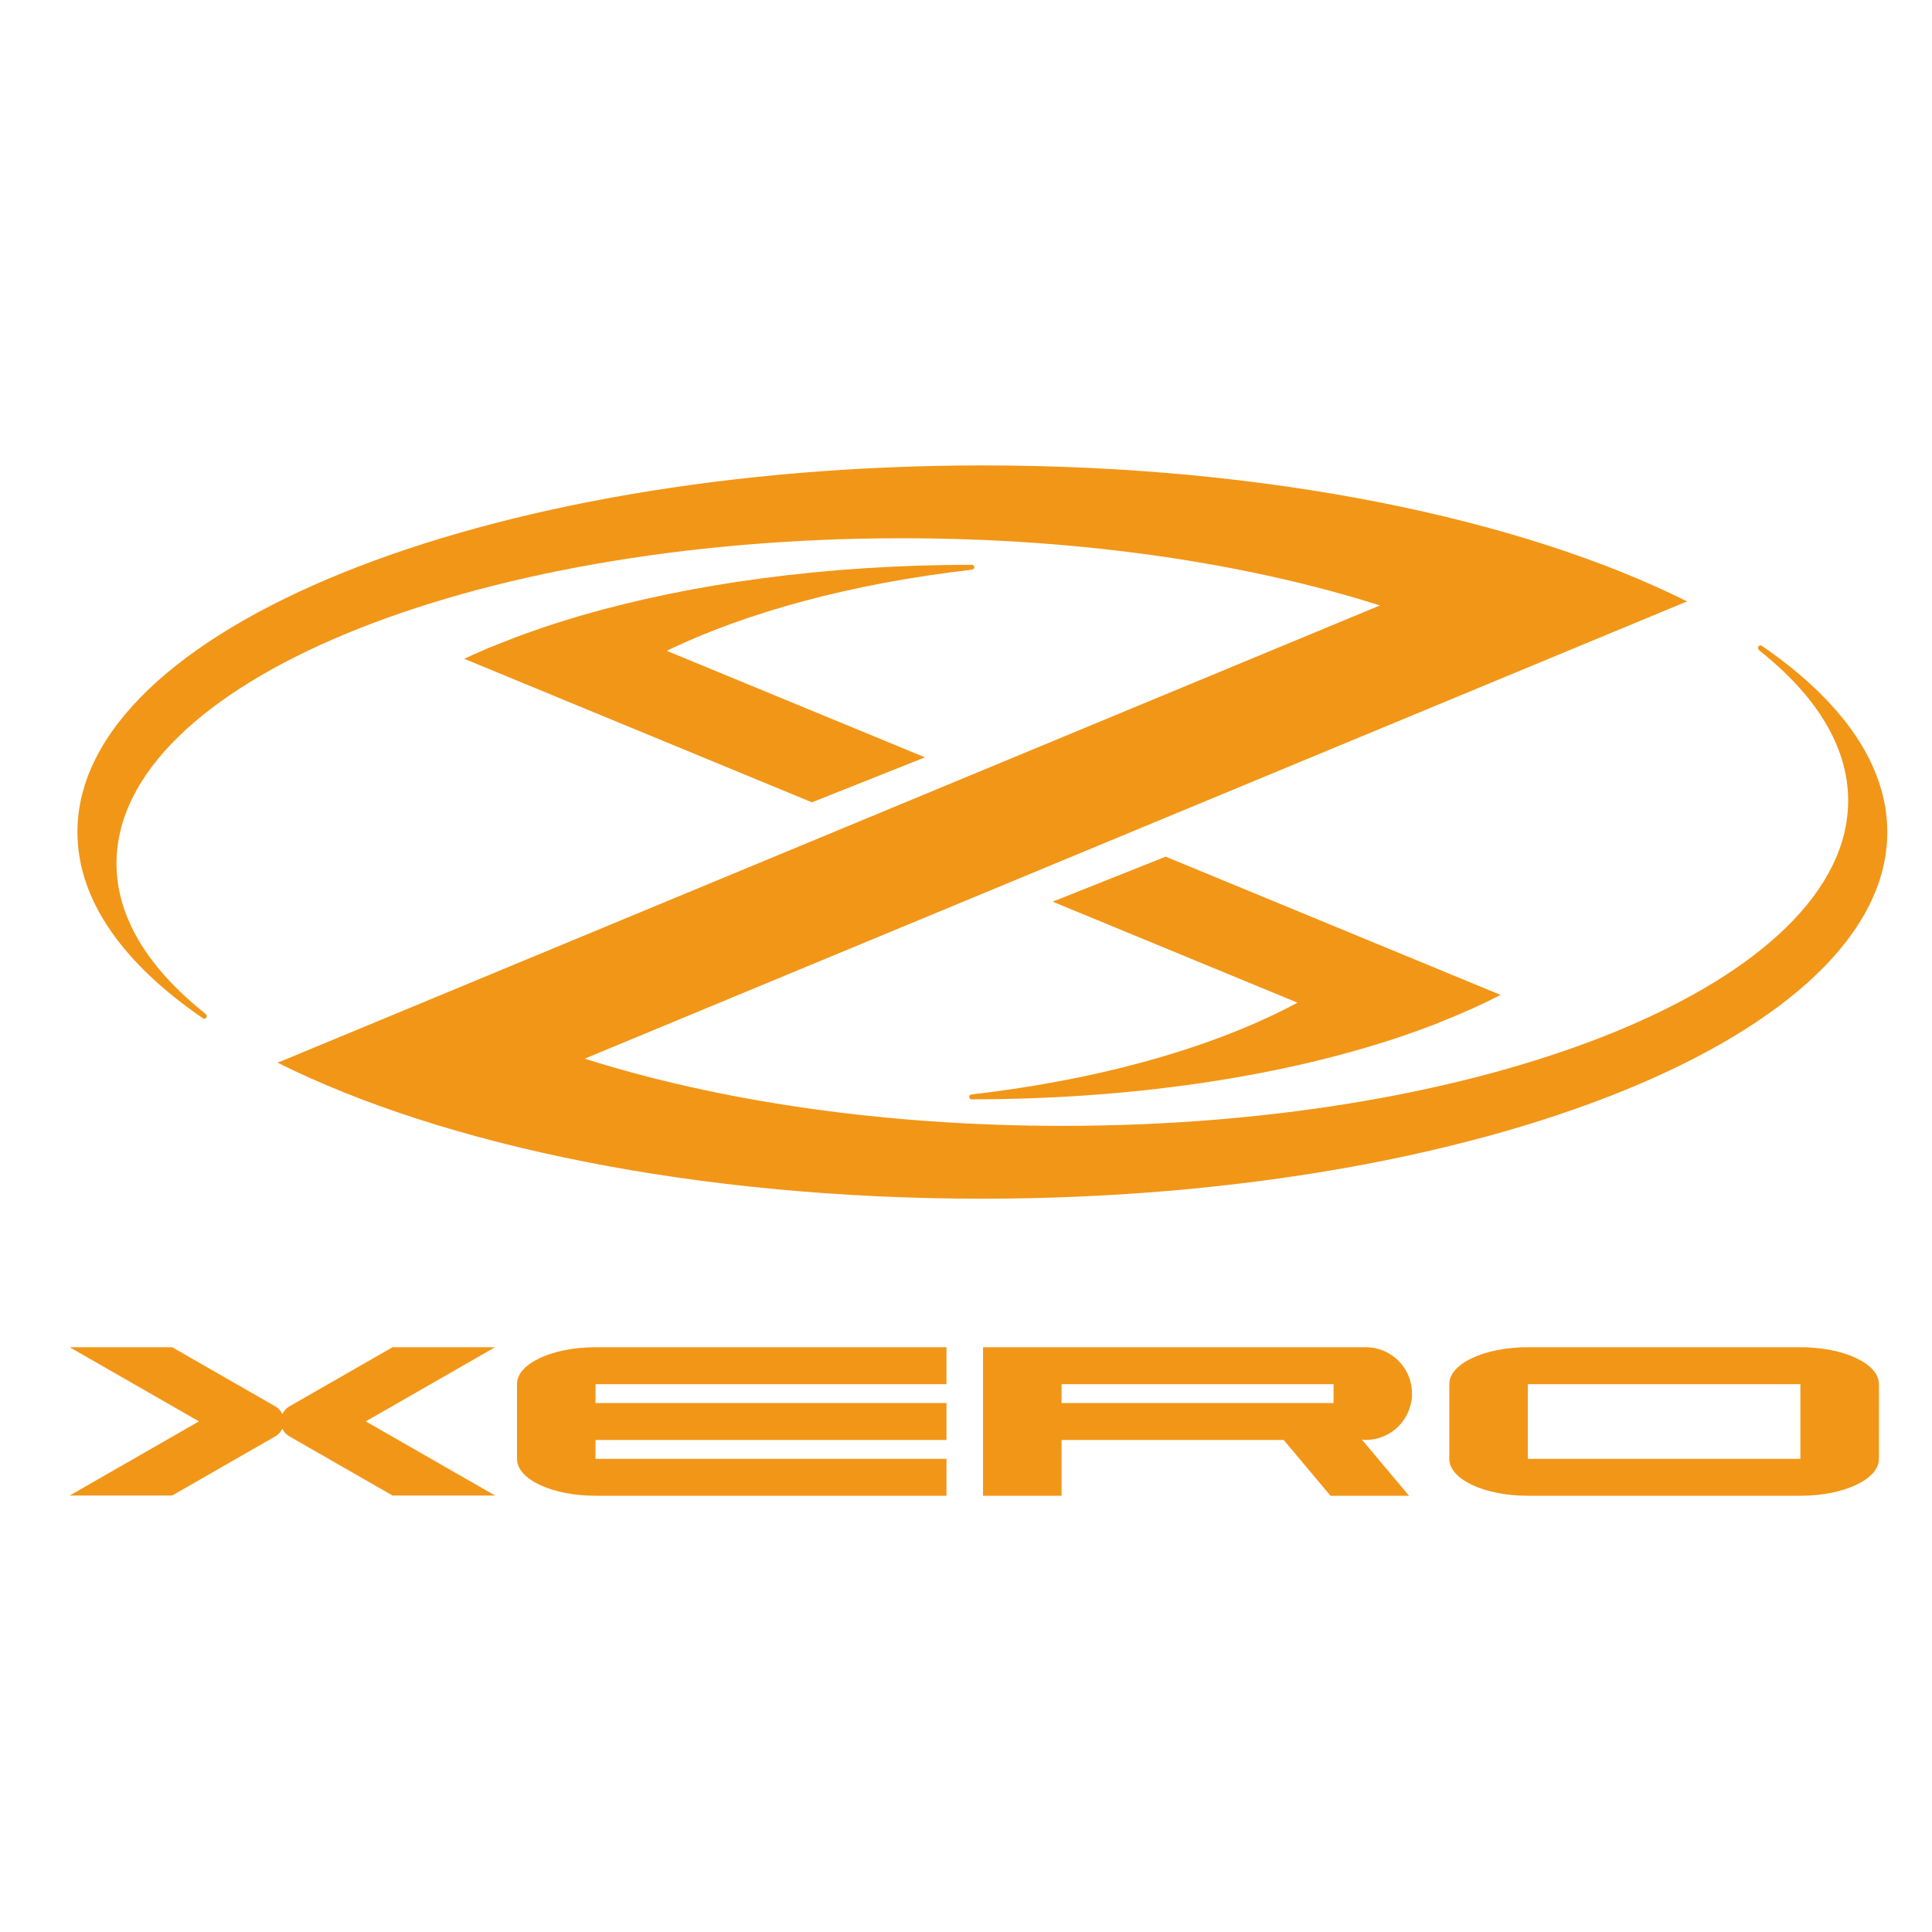
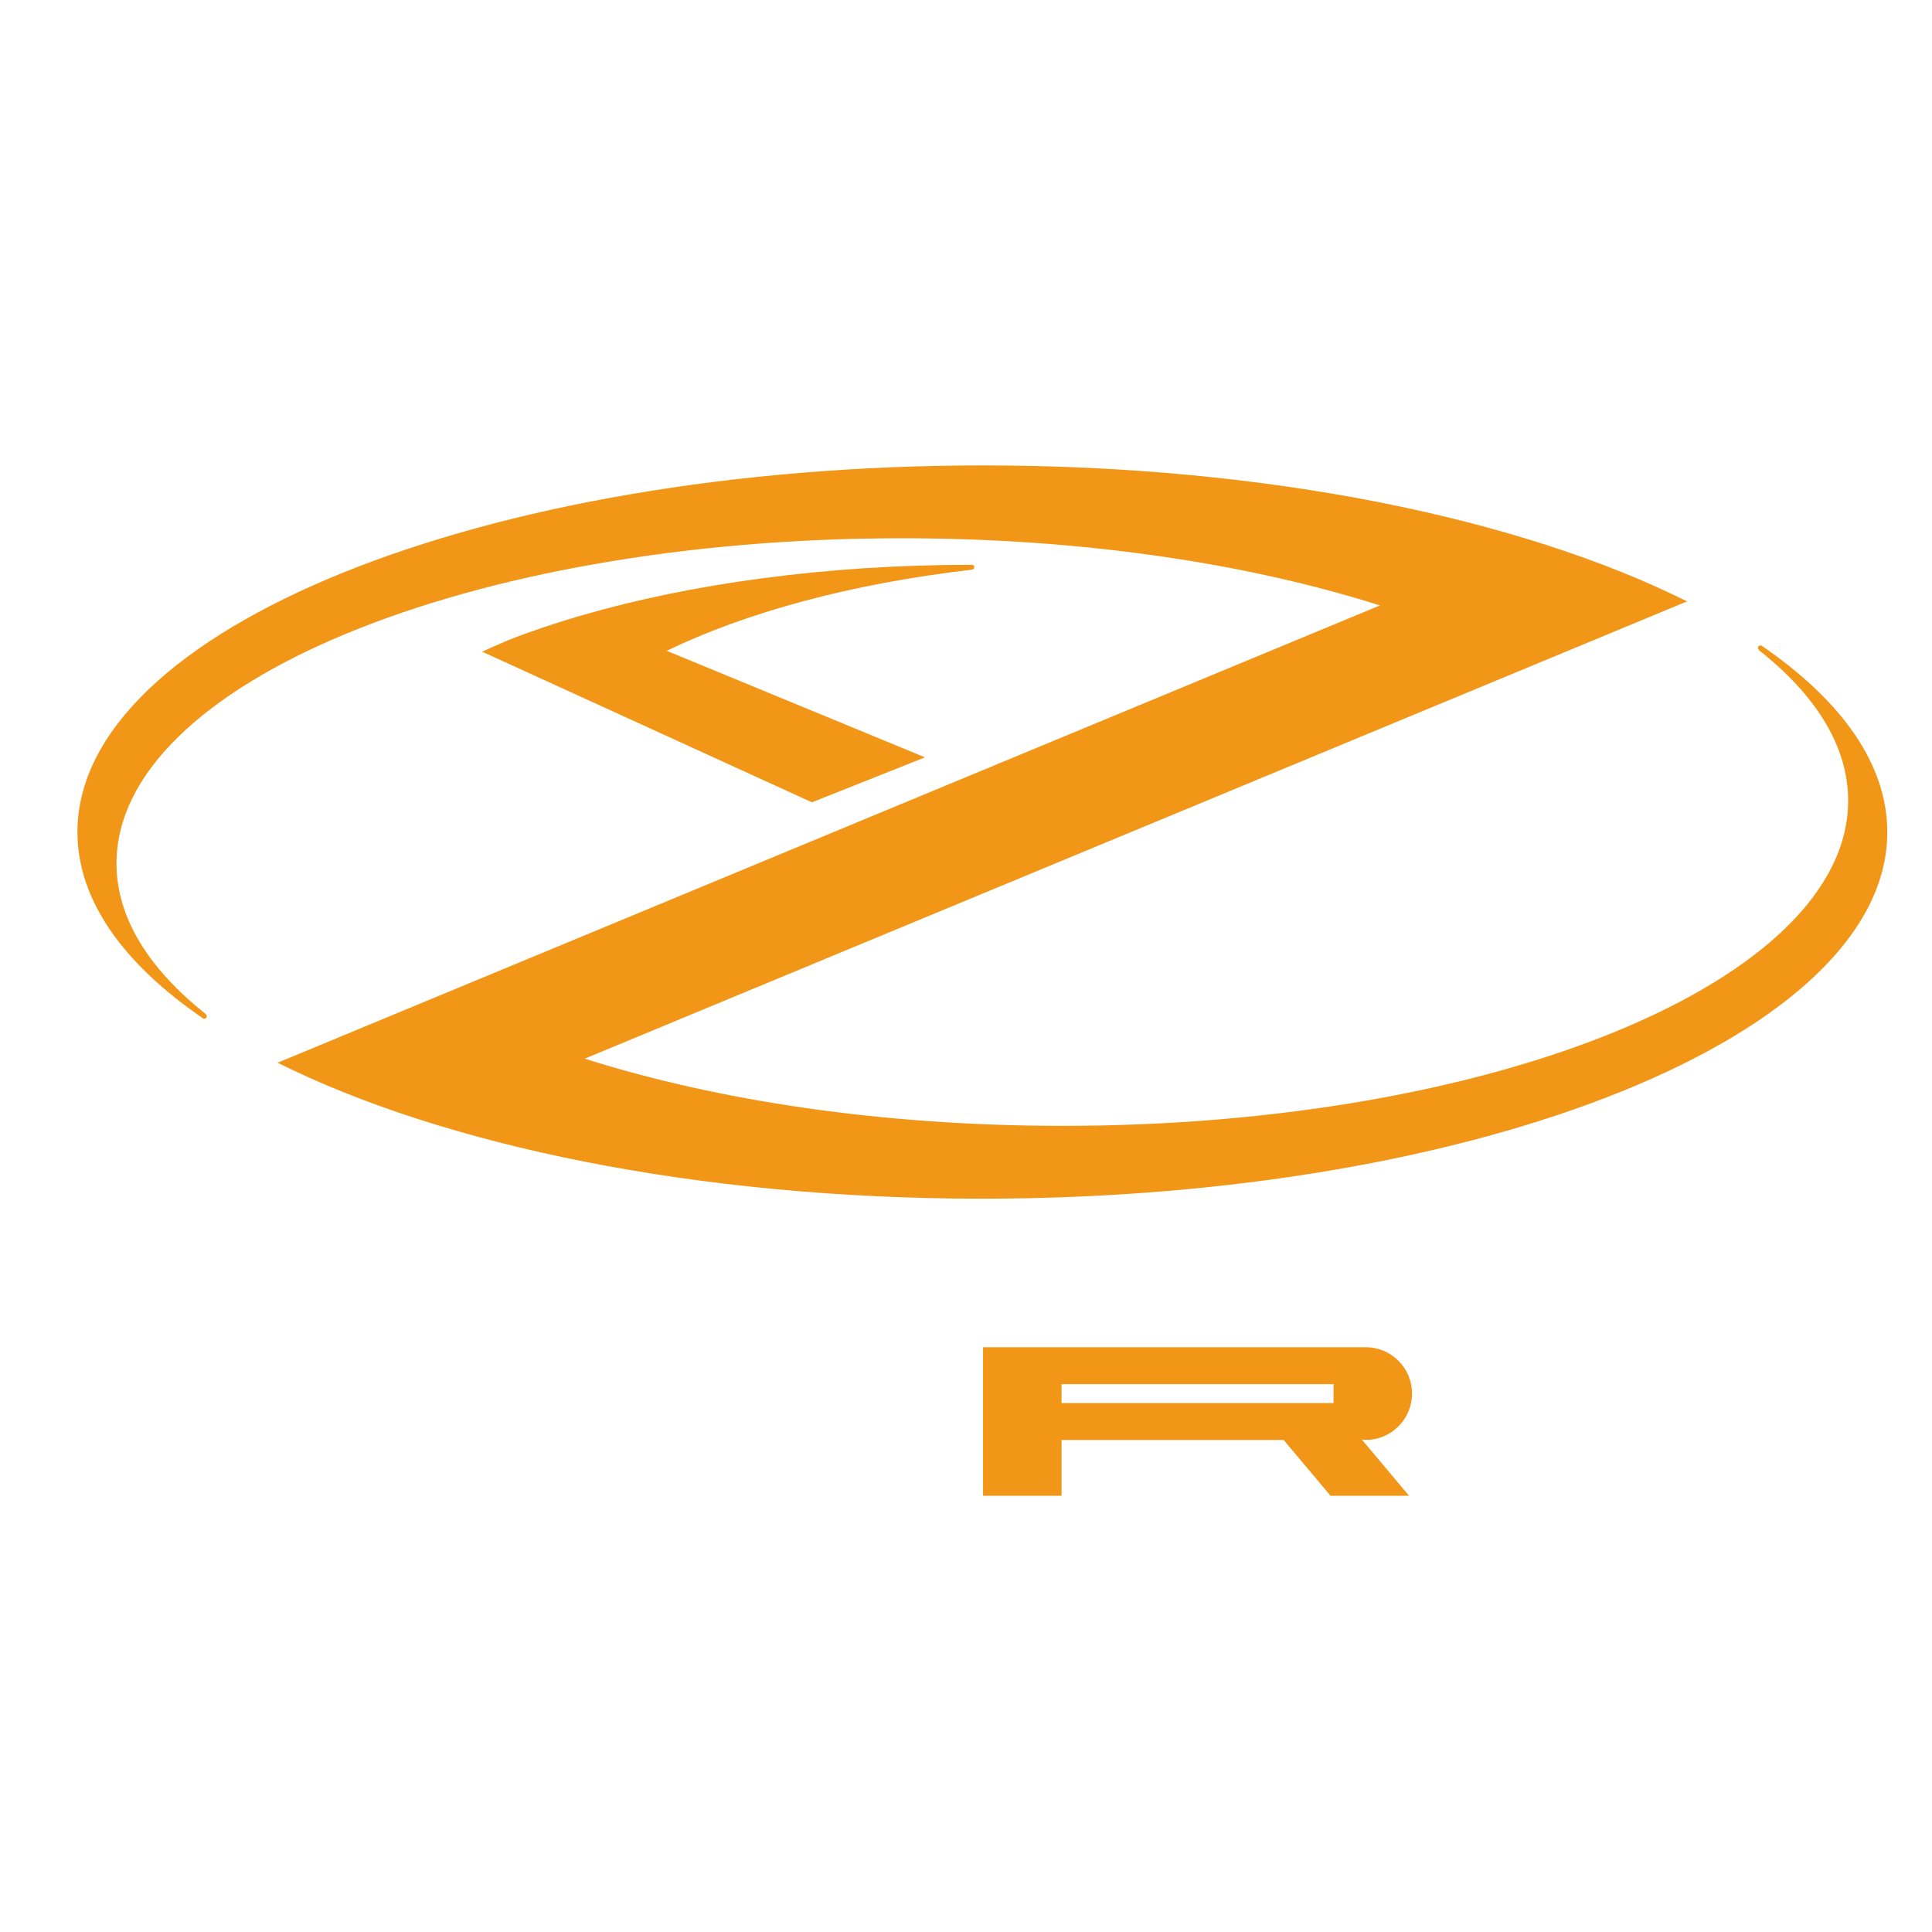
<svg xmlns="http://www.w3.org/2000/svg" version="1.1" id="圖層_1" x="0px" y="0px" width="50px" height="50px" viewBox="0 0 50 50" enable-background="new 0 0 50 50" xml:space="preserve">
  <path fill="#F29618" d="M48.843,21.534c0-1.758-1.184-3.404-3.242-4.816c-0.011-0.008-0.023-0.016-0.039-0.016  c-0.037,0-0.066,0.03-0.066,0.066c0,0.022,0.013,0.04,0.029,0.052l-0.004,0.006c1.473,1.164,2.309,2.488,2.309,3.894  c0,4.648-9.103,8.417-20.332,8.417c-4.654,0-8.938-0.65-12.365-1.739l28.485-11.816c0.033-0.009,0.051-0.014,0.051-0.014  c-4.297-2.148-10.864-3.523-18.226-3.523c-12.945,0-23.439,4.248-23.439,9.489c0,1.758,1.183,3.404,3.242,4.815  c0.011,0.008,0.023,0.017,0.038,0.017c0.037,0,0.067-0.03,0.067-0.067c0-0.022-0.013-0.039-0.03-0.051l0.004-0.006  c-1.472-1.166-2.31-2.49-2.31-3.895c0-4.649,9.103-8.417,20.333-8.417c4.654,0,8.938,0.65,12.364,1.739L7.226,27.486  c-0.031,0.008-0.049,0.013-0.049,0.013c4.297,2.149,10.865,3.523,18.227,3.523C38.349,31.022,48.843,26.773,48.843,21.534" />
-   <path fill="#F29618" d="M30.167,22.17l-2.925,1.165l6.336,2.614c-2.118,1.139-5.055,1.985-8.433,2.375v0.002  c-0.015,0.001-0.03,0.004-0.042,0.015c-0.028,0.025-0.029,0.066-0.002,0.093c0.011,0.011,0.023,0.015,0.038,0.016  c0.003,0,0.007,0,0.009,0c4.088,0,7.842-0.57,10.799-1.522l0.001,0.001c0.005-0.002,0.009-0.003,0.014-0.005  c0.254-0.082,0.503-0.167,0.745-0.256c0.038-0.013,0.074-0.027,0.11-0.041c0.141-0.052,0.282-0.104,0.418-0.156l-0.005-0.003  c0.573-0.225,1.112-0.464,1.604-0.72L30.167,22.17z" />
-   <path fill="#F29618" d="M21.013,20.764l2.925-1.164l-6.683-2.757c2.066-1,4.796-1.742,7.896-2.099v-0.003  c0.015-0.001,0.03-0.004,0.042-0.015c0.028-0.025,0.03-0.066,0.002-0.093c-0.01-0.011-0.024-0.014-0.038-0.016h-0.009  c-3.776,0-7.264,0.487-10.104,1.312l-0.002,0c-0.049,0.014-0.096,0.03-0.145,0.044c-0.195,0.058-0.387,0.117-0.575,0.178  c-0.085,0.027-0.167,0.055-0.251,0.083c-0.164,0.056-0.326,0.112-0.484,0.169c-0.085,0.031-0.17,0.062-0.254,0.094  c-0.158,0.06-0.313,0.121-0.466,0.183c-0.073,0.03-0.149,0.059-0.222,0.089c-0.027,0.012-0.055,0.022-0.083,0.034l0.004,0.001  c-0.188,0.08-0.375,0.161-0.554,0.245L21.013,20.764z" />
-   <path fill="#F29618" d="M10.159,34.866l-2.67,1.531c-0.081,0.046-0.143,0.116-0.182,0.2c-0.04-0.084-0.101-0.154-0.182-0.2  l-2.67-1.531H1.803l3.346,1.919l-3.346,1.919h2.652l2.67-1.531c0.081-0.046,0.143-0.116,0.182-0.2  c0.039,0.084,0.101,0.154,0.182,0.2l2.67,1.531h2.653l-3.346-1.919l3.346-1.919H10.159z" />
-   <path fill="#F29618" d="M15.409,34.866c-1.121,0-2.029,0.426-2.029,0.952v0.004v1.933v0.003c0,0.525,0.908,0.952,2.029,0.952h0.003  h9.083v-0.955h-9.083v-0.489h9.083v-0.955h-9.083v-0.488h9.083v-0.956h-9.083H15.409z" />
-   <path fill="#F29618" d="M46.594,37.755H39.54v-1.933h7.054V37.755z M46.598,34.866H39.54h-0.004h-0.001  c-1.119,0-2.027,0.426-2.027,0.952v0.004v1.933v0.003c0,0.525,0.908,0.952,2.027,0.952h0.001h0.004h7.065  c1.115-0.002,2.02-0.427,2.021-0.95l0.001-1.938v-0.004c0-0.001-0.001-0.001-0.001-0.002C48.625,35.291,47.717,34.866,46.598,34.866  " />
+   <path fill="#F29618" d="M21.013,20.764l2.925-1.164l-6.683-2.757c2.066-1,4.796-1.742,7.896-2.099v-0.003  c0.015-0.001,0.03-0.004,0.042-0.015c0.028-0.025,0.03-0.066,0.002-0.093c-0.01-0.011-0.024-0.014-0.038-0.016h-0.009  c-3.776,0-7.264,0.487-10.104,1.312l-0.002,0c-0.049,0.014-0.096,0.03-0.145,0.044c-0.195,0.058-0.387,0.117-0.575,0.178  c-0.085,0.027-0.167,0.055-0.251,0.083c-0.164,0.056-0.326,0.112-0.484,0.169c-0.085,0.031-0.17,0.062-0.254,0.094  c-0.073,0.03-0.149,0.059-0.222,0.089c-0.027,0.012-0.055,0.022-0.083,0.034l0.004,0.001  c-0.188,0.08-0.375,0.161-0.554,0.245L21.013,20.764z" />
  <path fill="#F29618" d="M27.473,35.822h7.039v0.488h-7.039V35.822z M36.543,36.065c0-0.662-0.536-1.199-1.198-1.199h-0.421h-1.292  h-8.191v3.844h2.032v-1.444h5.748l1.213,1.444h2.032l-1.221-1.454c0.033,0.003,0.065,0.009,0.1,0.009  C36.007,37.265,36.543,36.728,36.543,36.065" />
</svg>